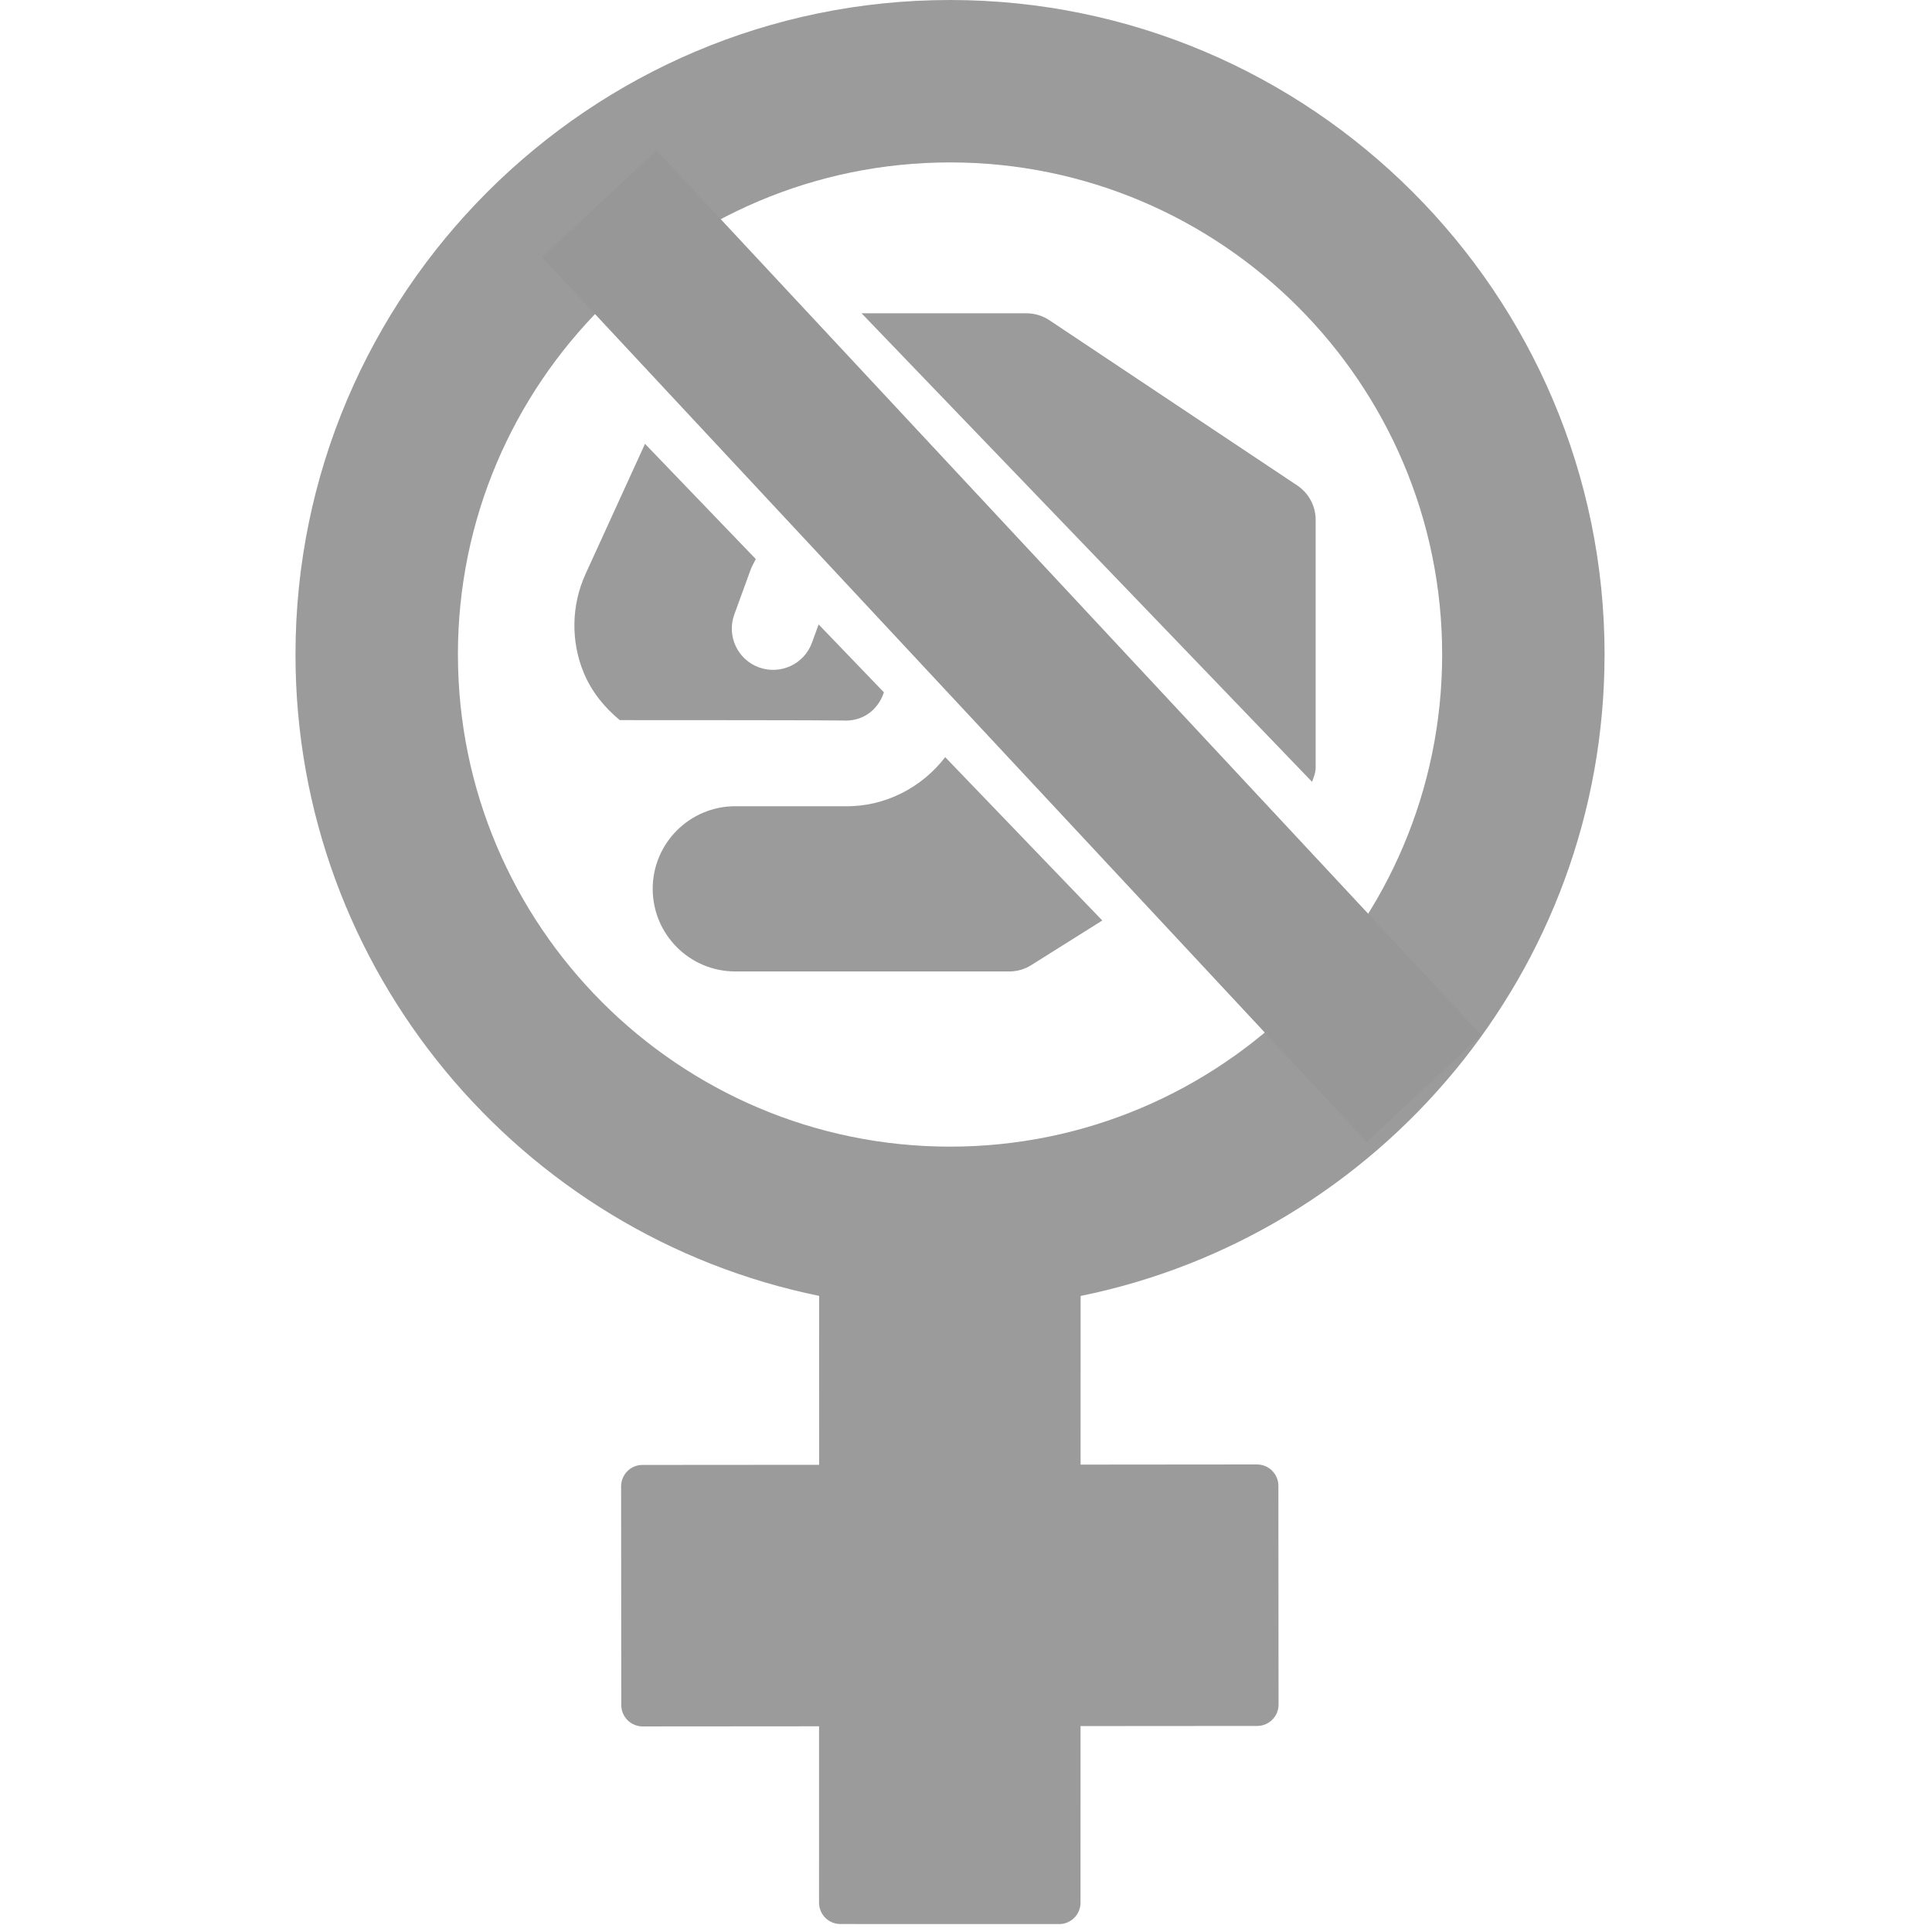
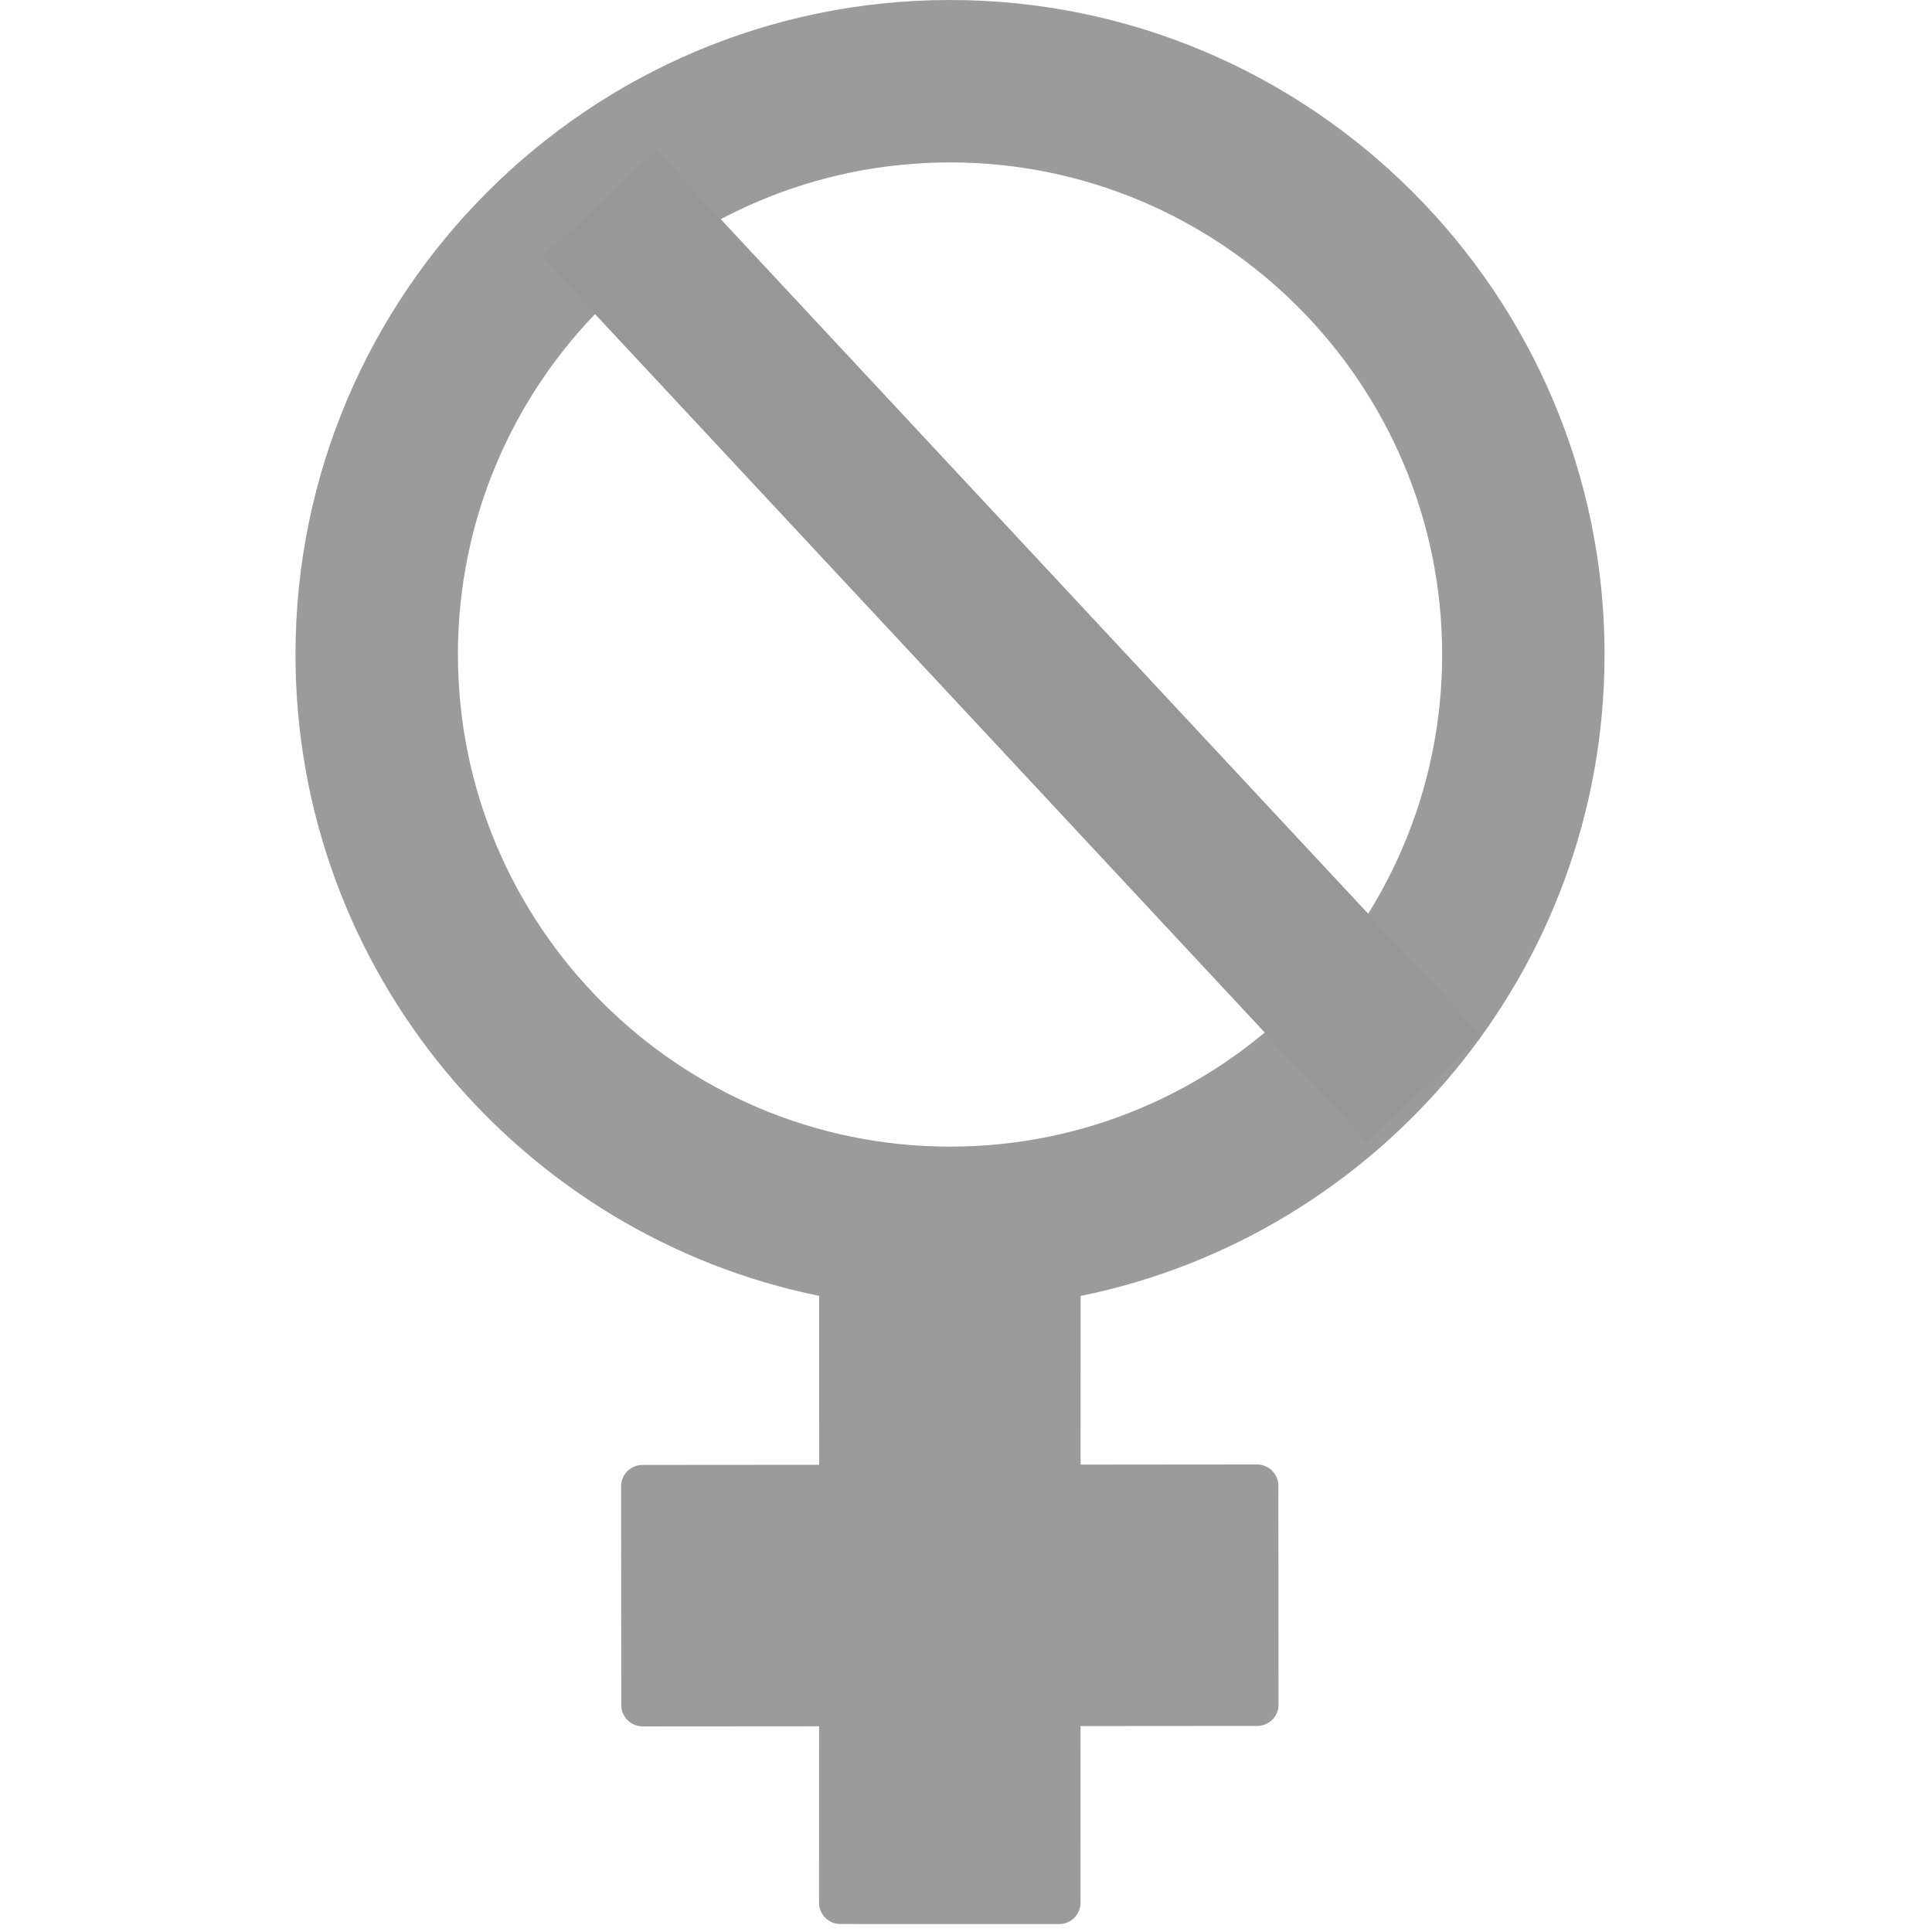
<svg xmlns="http://www.w3.org/2000/svg" width="74" height="74" viewBox="0 0 74 74">
  <g fill="none" fill-rule="evenodd">
    <g>
      <g fill="#9B9B9B" fill-rule="nonzero">
        <path d="M50.459 25.075C50.46 11.25 39.217.003 25.389 0 11.566 0 .32 11.244.318 25.065c-.003 12.11 8.625 22.241 20.057 24.57l-.001 6.47-6.766.005c-.452 0-.818.367-.818.82l.006 8.378c0 .217.087.425.24.578.154.153.362.24.579.24l6.757-.005-.001 6.756c0 .452.366.818.818.818l8.379.002c.217 0 .425-.086.578-.24.154-.153.24-.361.24-.578l.001-6.766 6.766-.005c.452 0 .818-.367.818-.819l-.006-8.378c0-.218-.087-.426-.24-.579-.153-.153-.362-.24-.579-.24l-6.757.006.001-6.46c11.433-2.325 20.065-12.455 20.068-24.563zm-43.92-.009c.002-10.39 8.458-18.845 18.853-18.845 10.394.002 18.848 8.46 18.846 18.853-.003 10.39-8.458 18.845-18.85 18.845h-.003c-10.393-.002-18.847-8.46-18.845-18.853z" transform="translate(11)" />
      </g>
-       <path fill="#9B9B9B" fill-rule="nonzero" d="M39.316 12H33l17.253 17.945c.065-.174.14-.348.14-.54v-9.493c0-.529-.265-1.023-.705-1.317l-9.494-6.33c-.26-.172-.566-.265-.878-.265zM28.165 30.88c-1.748 0-3.165 1.417-3.165 3.164 0 1.748 1.417 3.165 3.165 3.165h10.492c.298 0 .589-.083.842-.242l2.721-1.71L36.203 29c-.901 1.178-2.329 1.908-3.834 1.88h-4.204zM22.362 25.777c.3.719.786 1.316 1.376 1.805 1.634 0 7.87.002 8.535.015.767.053 1.366-.41 1.581-1.077l.001-.003-2.5-2.6-.256.702c-.298.82-1.208 1.24-2.029.944-.82-.3-1.244-1.206-.944-2.028l.621-1.705c.054-.148.134-.278.201-.417L24.705 17l-2.276 4.982c-.547 1.197-.572 2.58-.067 3.795z" />
      <path stroke="#979797" stroke-linecap="square" stroke-width="6" d="M25 10l27.5 29.5" />
    </g>
  </g>
</svg>